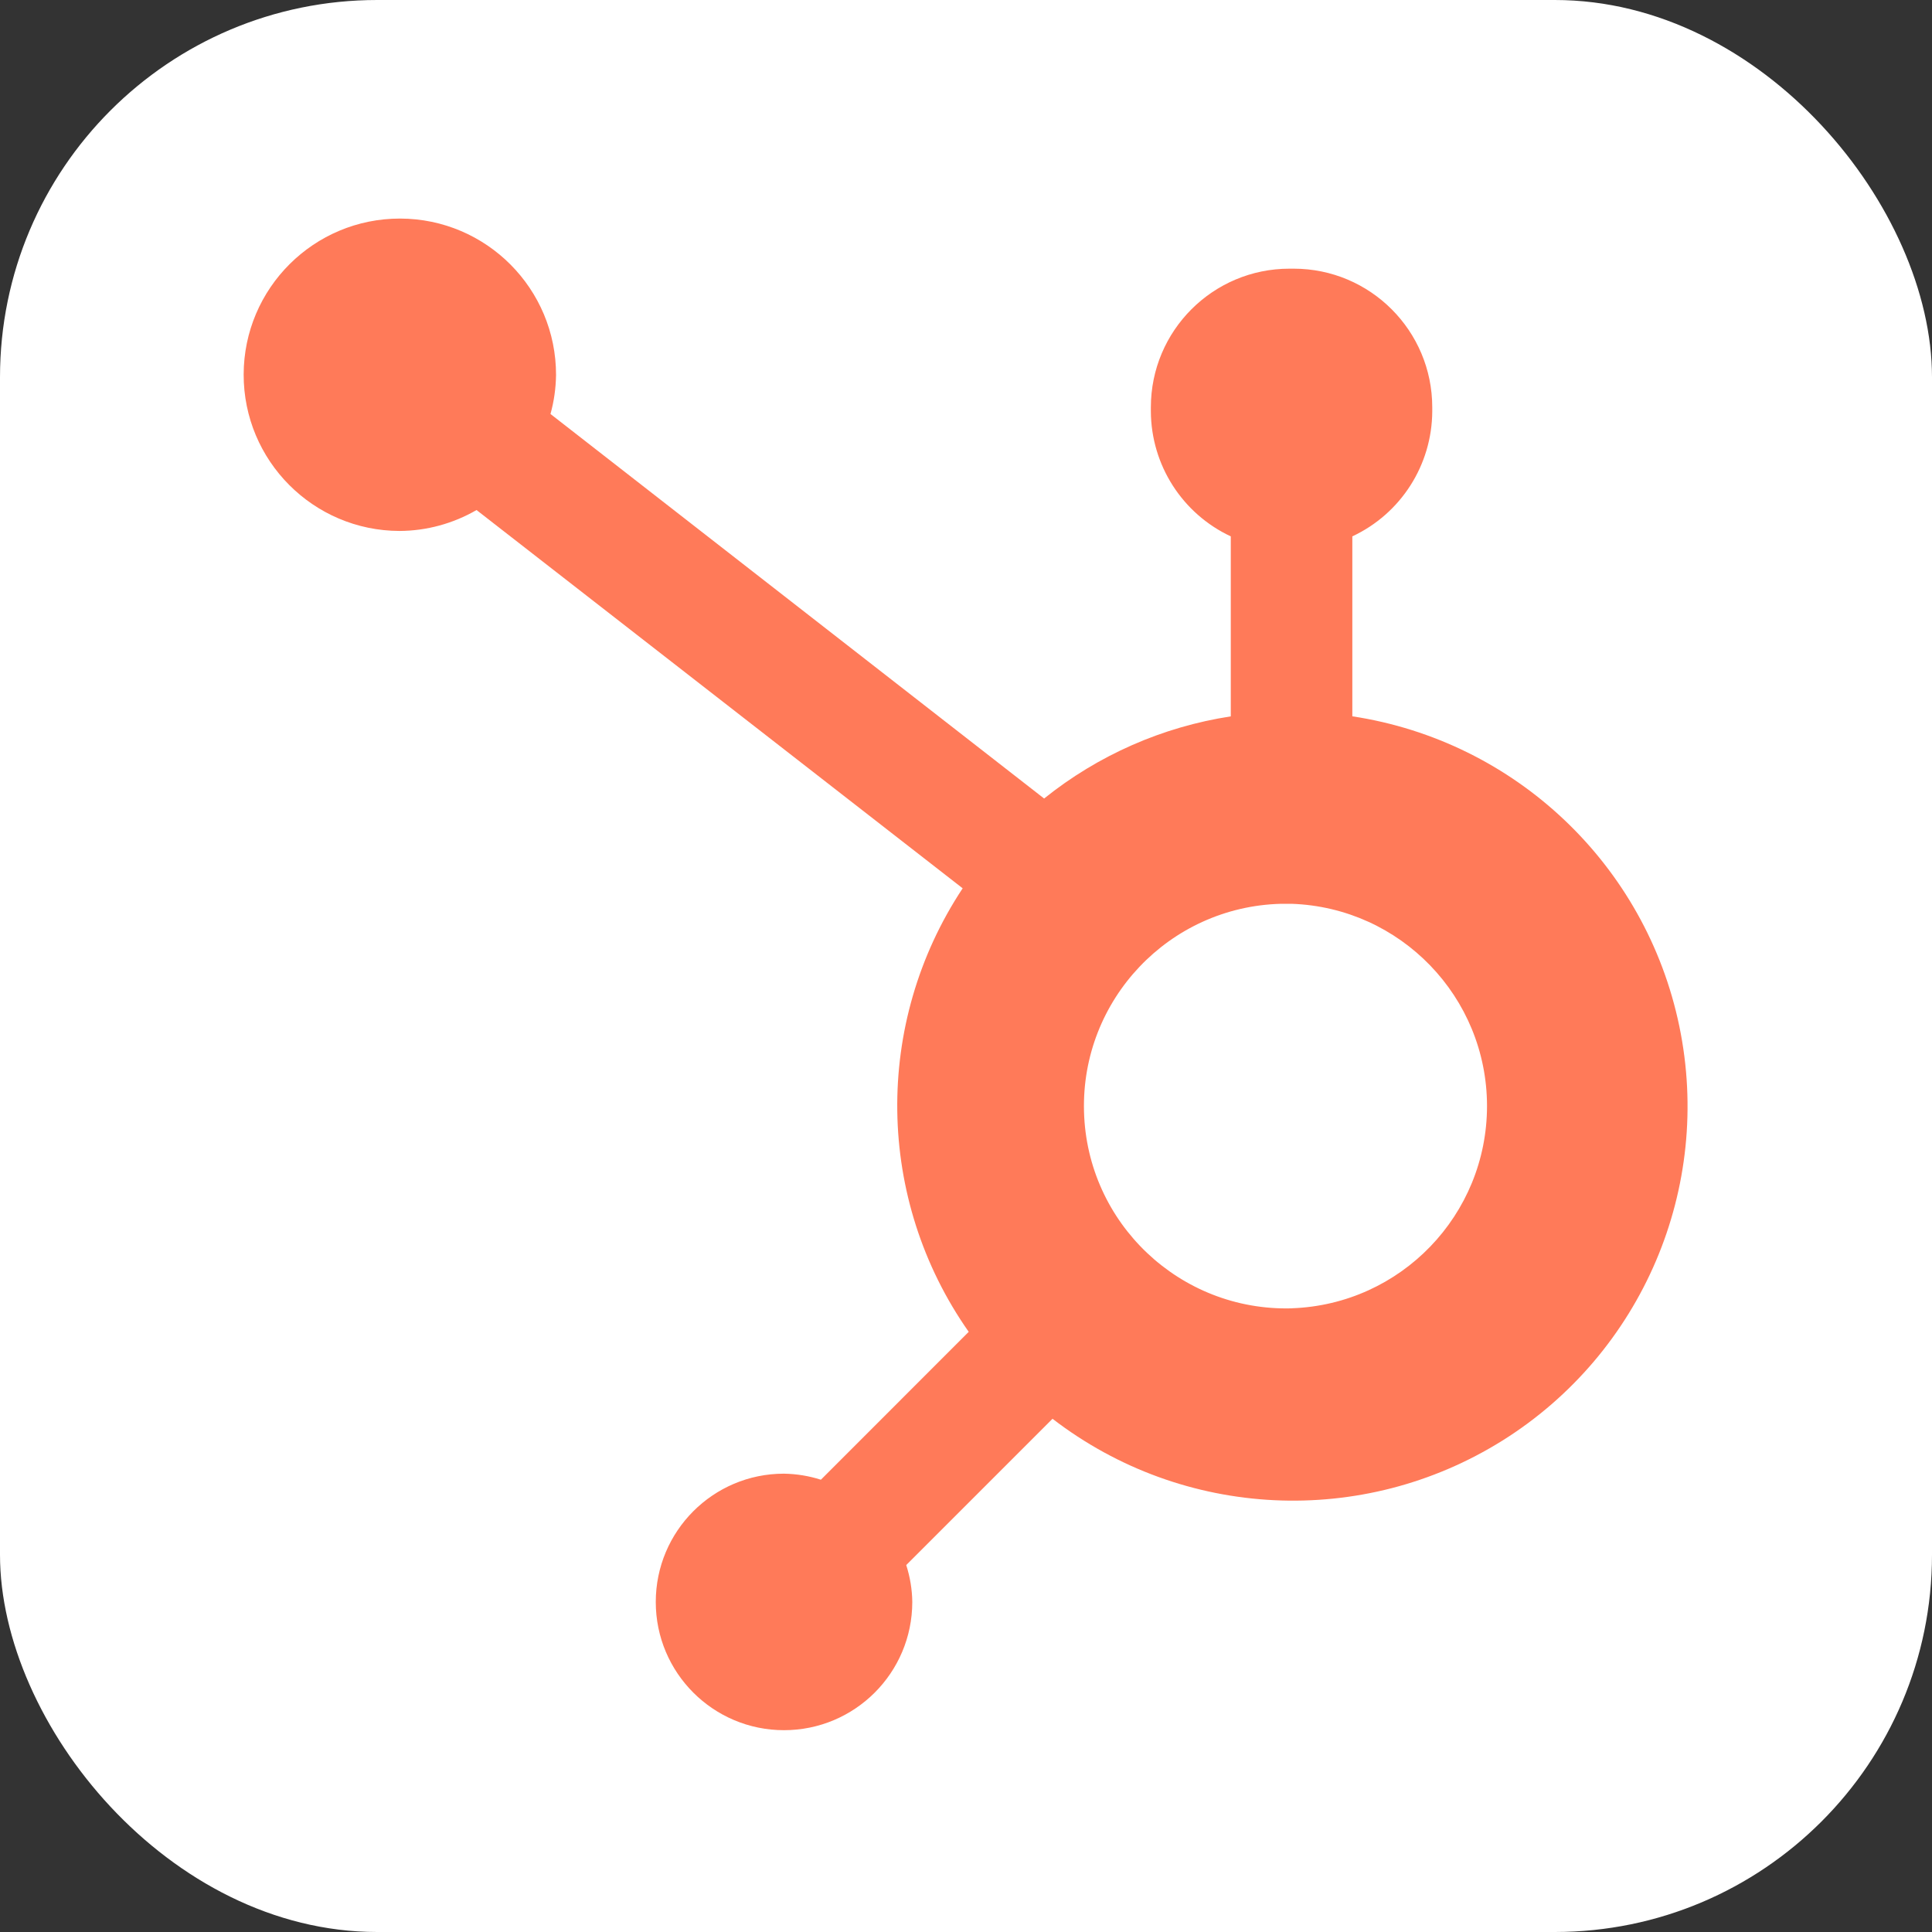
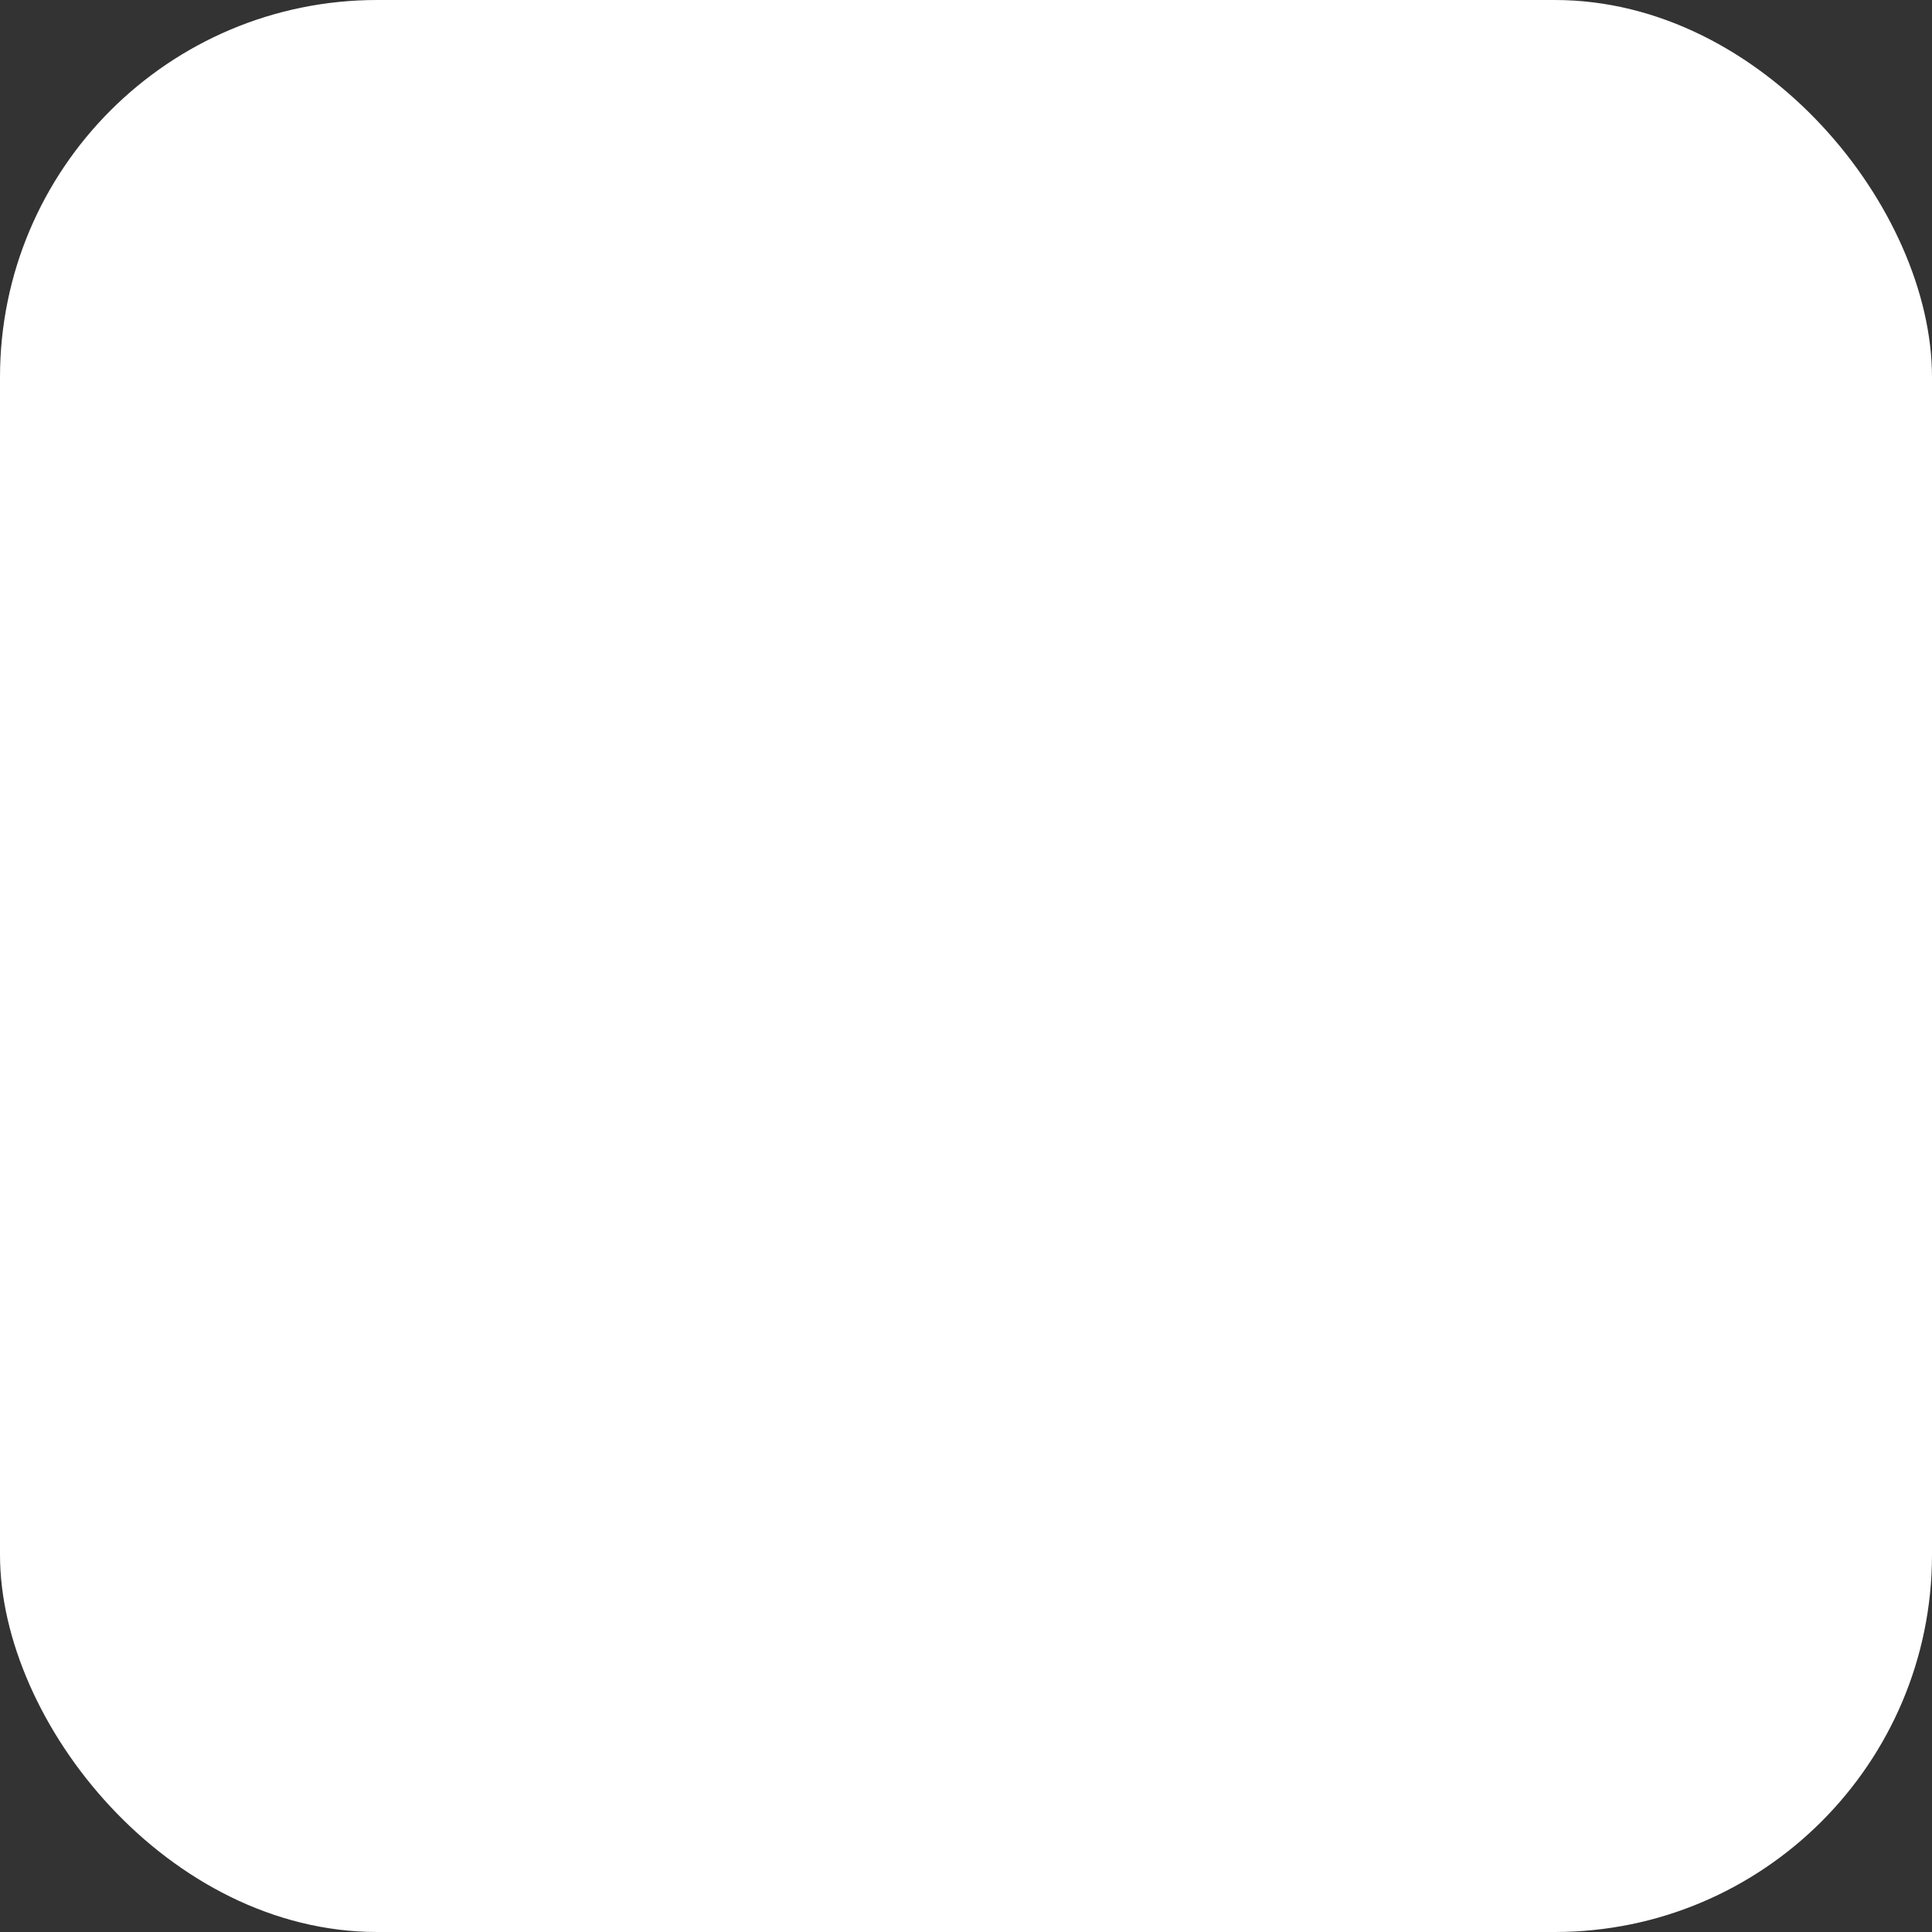
<svg xmlns="http://www.w3.org/2000/svg" id="Layer_1" viewBox="0 0 278 278">
  <rect x="0" y="0" width="278" height="278" fill="#333333" stroke="none" />
  <defs>
    <style>.cls-1{fill:#fff;}.cls-2{fill:#ff7a59;}</style>
  </defs>
  <rect class="cls-1" y="0" width="278" height="278" rx="54.28" ry="54.28" />
-   <path class="cls-2" d="m194.59,103.08v-25.9c6.99-3.27,11.46-10.27,11.5-17.98v-.59c0-11.02-8.93-19.95-19.94-19.95h-.6c-11.02,0-19.95,8.93-19.95,19.95v.59c.04,7.71,4.51,14.71,11.5,17.98v25.9c-9.84,1.51-19.1,5.59-26.86,11.82l-71.03-55.33c.51-1.83.77-3.71.8-5.6.02-12.41-10.02-22.49-22.43-22.52-12.41-.02-22.49,10.02-22.52,22.43-.02,12.41,10.02,22.49,22.43,22.52,0,0,0,0,.01,0,3.89-.02,7.7-1.06,11.07-3.01l69.95,54.43c-12.86,19.43-12.52,44.75.87,63.82l-21.27,21.28c-1.72-.55-3.51-.84-5.32-.87-10.19,0-18.44,8.27-18.44,18.46,0,10.19,8.26,18.45,18.45,18.45,10.19,0,18.45-8.25,18.46-18.44-.02-1.81-.32-3.6-.87-5.32l21.05-21.05c18.81,14.48,44.63,15.72,64.75,3.13,20.11-12.6,30.26-36.38,25.44-59.62-4.82-23.24-23.59-41.02-47.05-44.59m-8.72,85.19c-16.08.43-29.46-12.25-29.89-28.32-.43-16.08,12.25-29.46,28.32-29.89.52-.01,1.04-.01,1.57,0,15.67.55,28.09,13.41,28.1,29.09,0,15.68-12.4,28.55-28.07,29.11" />
</svg>